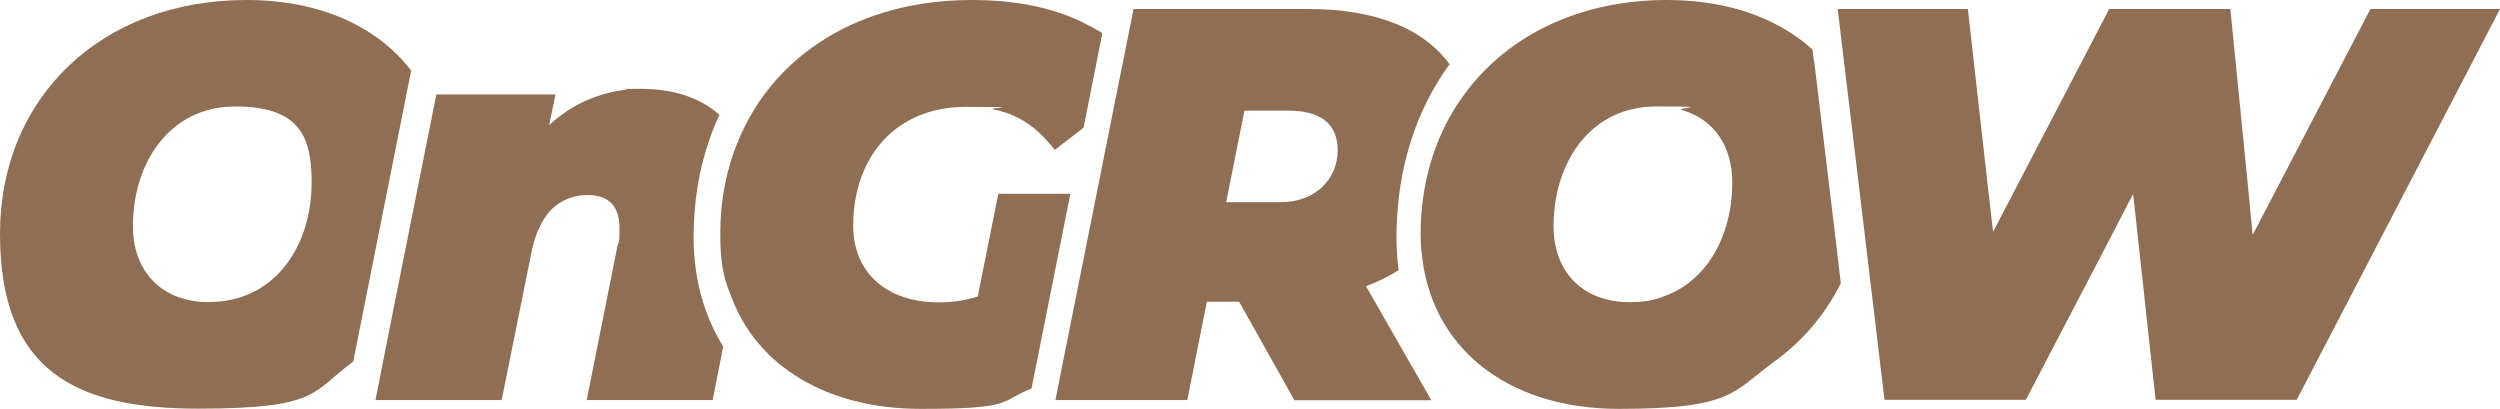
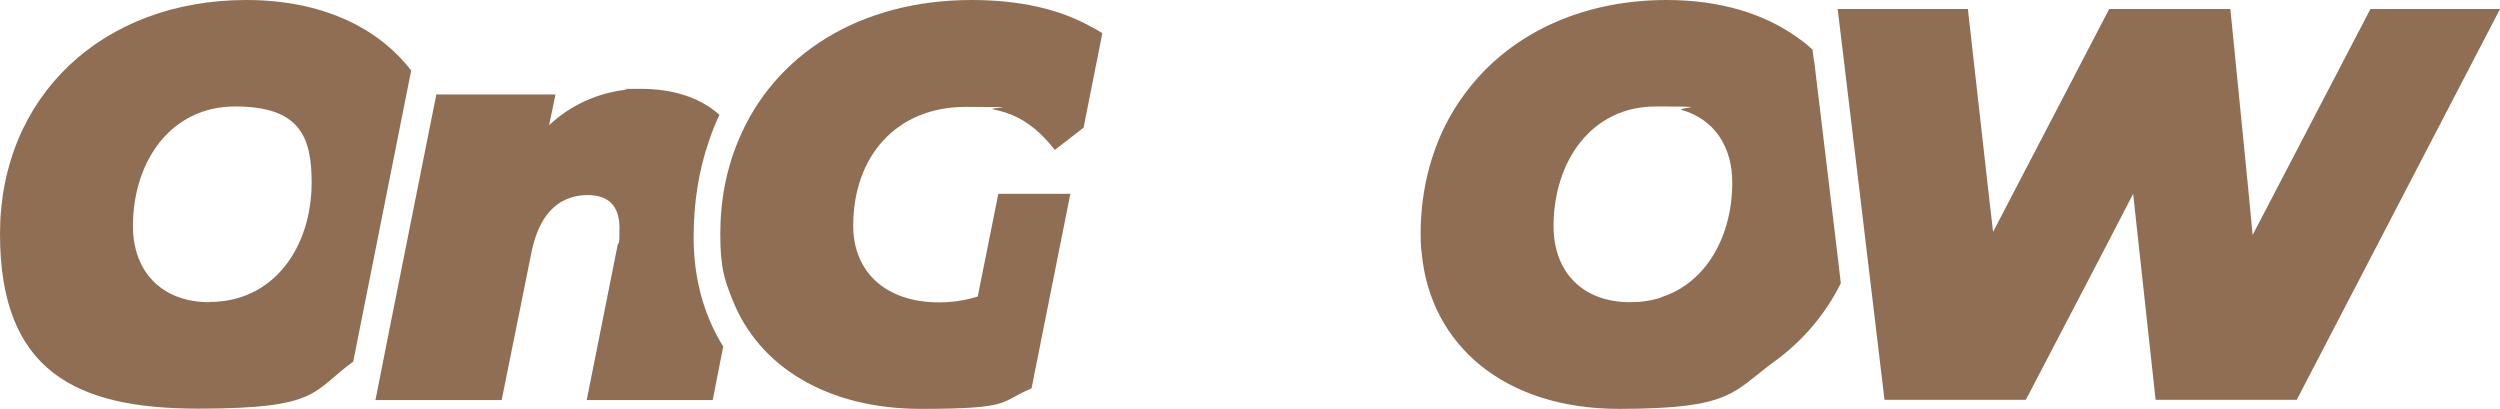
<svg xmlns="http://www.w3.org/2000/svg" id="Ebene_1" version="1.1" viewBox="0 0 1190.5 194.6">
  <defs>
    <style>
      .st0 {
        fill: #8f6e53;
      }
    </style>
  </defs>
  <path class="st0" d="M117.3,0C48.9,0,0,45.8,0,111.4s36.4,83.2,94.4,83.2,54.1-8.1,73.8-22.4l27.6-138.6C179.8,12.7,152.5,0,117.3,0ZM99.7,143.9c-22.8,0-36.4-14.7-36.4-36.2,0-30.6,17.8-57,48.7-57s36.4,14.6,36.4,36.2c0,30.6-17.8,56.9-48.7,56.9Z" />
  <path class="st0" d="M330.3,113c0-16.6,2.5-32.2,7.4-46.1,1.4-4.2,3-8.3,4.9-12.2-9.2-8.3-22.2-12.4-37.5-12.4s-4.5.1-6.7.4c-12.8,1.4-26,6.7-36.9,16.9l2.3-11.1.7-3.5h-56.7l-1.5,7.4-20.8,104.2-6.7,33.9h60.1l14.1-69.9c3-15.3,9.8-23.9,19.5-26.7,2.3-.7,4.8-1,7.4-1,10.1,0,15.1,5.4,15.1,15.7s-.5,5.6-1,8.7l-14.6,73.2h60l5-25.5c-4.1-6.5-7.4-13.9-9.8-21.7-2.8-9.3-4.3-19.5-4.3-30.3h0Z" />
  <path class="st0" d="M475.4,92.3l-9.8,48.9c-4.1,1.3-8.2,2.1-12.3,2.5-2,.2-4,.3-6,.3-25.8,0-41-14.7-41-36.5,0-33.2,20.7-56.6,53.5-56.6s9.1.4,13.2,1.2c8.4,1.6,15.6,5.2,22.3,11.5,2.4,2.3,4.7,4.9,7,7.8l13.7-10.6,3.6-18.1,5-25.2.3-1.7c-1.7-1.1-3.4-2.1-5.2-3C504.5,4.3,485.5,0,462.7,0c-53.3,0-94.1,26-111,66.7-5.7,13.4-8.7,28.5-8.7,44.7s2,21.8,5.8,31.3c12.5,31.9,45.2,52,89.7,52s37.1-3.4,52.7-9.7l18.5-92.7h-34.2,0Z" />
-   <path class="st0" d="M666,128.5c-.4-2.8-.7-5.8-.8-8.8-.1-2.1-.2-4.1-.2-6.2,0-27.9,6.7-52.6,18.6-72.7,2.1-3.6,4.3-6.9,6.7-10.2-12.4-17-35.3-26.3-67-26.3h-83.5l-3.9,19.5-5.1,25.4-8.6,43.1-17.2,86-2.4,12.2h62.8l9.3-46.8h15.4l26.3,46.9h65.2l-31.1-54.3c5.6-2.1,10.8-4.7,15.5-7.6h0ZM609.7,96.3h-25.8l8.7-43.6h21c14.4,0,23.4,5.6,23.4,18.9s-10.2,24.7-27.4,24.7Z" />
  <path class="st0" d="M863.8,29l-.7-5.4c-2.1-1.9-4.3-3.8-6.7-5.4-15.9-11.6-37.2-18.2-62.7-18.2-41.4,0-75.7,16.8-96.2,44.7-3.6,4.8-6.8,10-9.5,15.5-6.7,13.7-10.7,29.1-11.4,46.1,0,1.7-.1,3.4-.1,5.2,0,3,.1,6,.5,8.9,4.1,44.1,39.6,74.3,93.9,74.3s54.2-8.1,74-22.5c13.4-9.7,24.2-22.3,31.7-37.3l-2.7-22.8-10-83.1h0ZM791.2,141.6c-4.6,1.6-9.6,2.3-15,2.3-22.9,0-36.4-14.7-36.4-36.2,0-30.6,17.8-57,48.7-57s8.7.6,12.5,1.7c15.2,4.4,23.9,17.2,23.9,34.5,0,25.3-12.1,47.6-33.7,54.6h0Z" />
  <polygon class="st0" points="1176.2 4.3 1128.8 4.3 1072.7 111.9 1070.5 88.8 1062.1 4.3 1047.8 4.3 1004.4 4.3 949.1 110.4 946.5 87.8 937.1 4.3 922.7 4.3 875.1 4.3 880.2 46.7 886.8 101.7 897.4 190.4 950.4 190.4 964.7 190.4 1004 115.1 1015.8 92.3 1026.5 190.4 1079.4 190.4 1093.7 190.4 1190.5 4.3 1176.2 4.3" />
</svg>